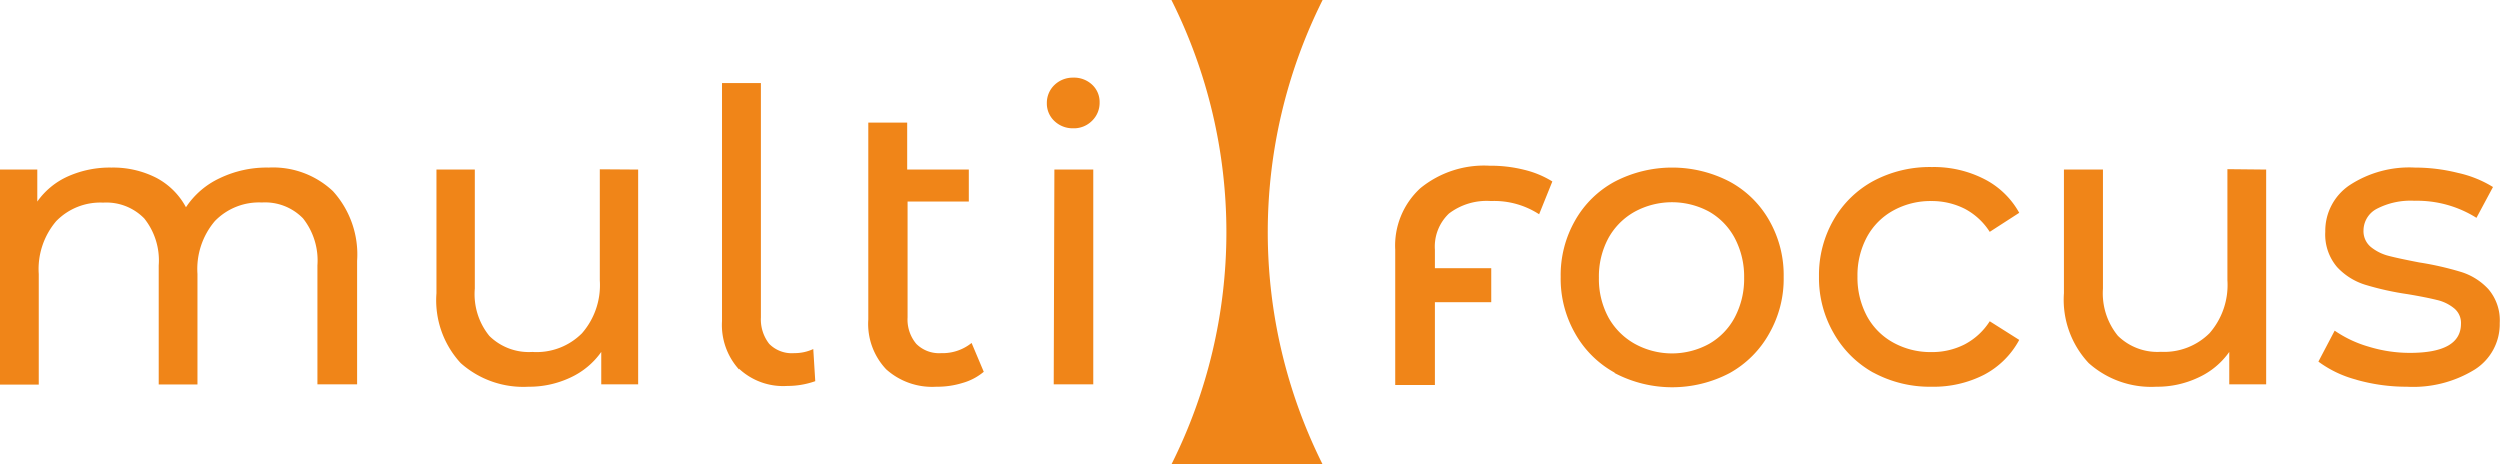
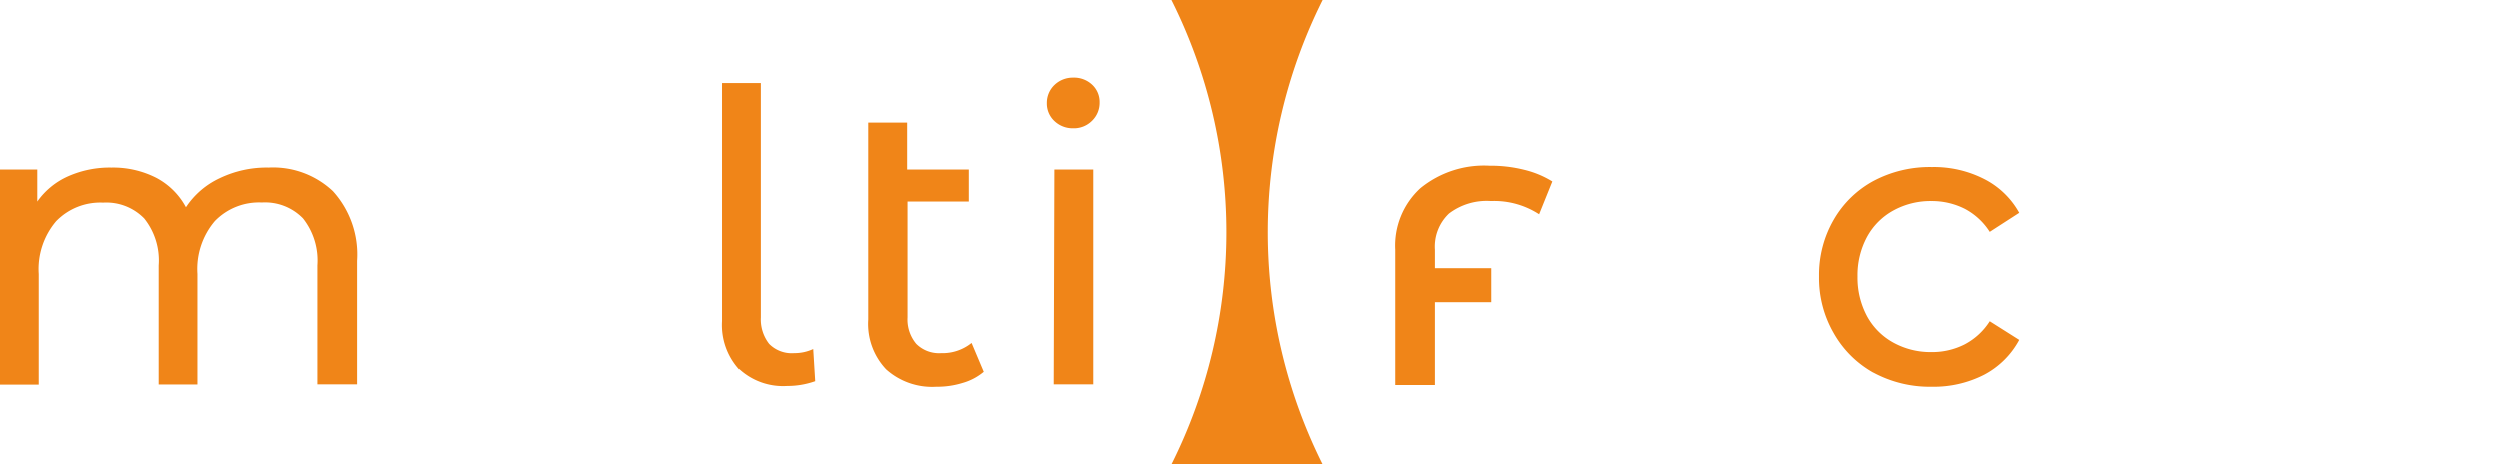
<svg xmlns="http://www.w3.org/2000/svg" viewBox="0 0 189.02 35.11">
  <defs>
    <style>.cls-1{fill:#f08518;}</style>
  </defs>
  <g id="Слой_2" data-name="Слой 2">
    <g id="Слой_1-2" data-name="Слой 1">
      <path class="cls-1" d="M25.17,14.45A7.12,7.12,0,0,1,27,19.72v9.34H24v-9a5.13,5.13,0,0,0-1.09-3.55,4,4,0,0,0-3.11-1.2,4.65,4.65,0,0,0-3.55,1.4,5.59,5.59,0,0,0-1.32,4v8.36H12v-9a5.08,5.08,0,0,0-1.09-3.55,4,4,0,0,0-3.11-1.2,4.65,4.65,0,0,0-3.55,1.4,5.59,5.59,0,0,0-1.32,4v8.36H0V12.82H2.82v2.42a5.66,5.66,0,0,1,2.33-1.91,7.76,7.76,0,0,1,3.27-.66,7.18,7.18,0,0,1,3.37.76,5.39,5.39,0,0,1,2.27,2.24,6.2,6.2,0,0,1,2.56-2.2,8.2,8.2,0,0,1,3.69-.8,6.6,6.6,0,0,1,4.86,1.78" />
-       <path class="cls-1" d="M48.25,12.82V29.06H45.46V26.61a5.86,5.86,0,0,1-2.34,1.94,7.31,7.31,0,0,1-3.17.69,7.11,7.11,0,0,1-5.12-1.79A7,7,0,0,1,33,22.17V12.82H35.9v9A5,5,0,0,0,37,25.4a4.25,4.25,0,0,0,3.25,1.21A4.84,4.84,0,0,0,44,25.2a5.53,5.53,0,0,0,1.35-4v-8.4Z" />
      <path class="cls-1" d="M55.88,27.94a5,5,0,0,1-1.29-3.66v-18h2.94V24a3,3,0,0,0,.63,2,2.4,2.4,0,0,0,1.89.7,3.36,3.36,0,0,0,1.44-.31l.15,2.43a6.28,6.28,0,0,1-2.11.36,4.89,4.89,0,0,1-3.65-1.3" />
      <path class="cls-1" d="M74.38,28.11a4.31,4.31,0,0,1-1.59.84,6.51,6.51,0,0,1-2,.29A5.2,5.2,0,0,1,67,27.92a5,5,0,0,1-1.35-3.76V9.27h2.94v3.55h4.66v2.42H68.62V24a2.86,2.86,0,0,0,.66,2,2.44,2.44,0,0,0,1.88.7,3.49,3.49,0,0,0,2.3-.77Z" />
      <path class="cls-1" d="M79.72,9.15a1.81,1.81,0,0,1-.57-1.35,1.87,1.87,0,0,1,.57-1.37,2,2,0,0,1,1.42-.56,2,2,0,0,1,1.43.53,1.78,1.78,0,0,1,.57,1.34,1.89,1.89,0,0,1-.57,1.39,1.93,1.93,0,0,1-1.43.57,2,2,0,0,1-1.42-.55m0,3.67h2.94V29.06H79.67Z" />
      <path class="cls-1" d="M100,35.11H88.57A39.16,39.16,0,0,0,88.57,0H100a39.23,39.23,0,0,0,0,35.11" />
-       <path class="cls-1" d="M122.07,28.17a7.68,7.68,0,0,1-3-3A8.32,8.32,0,0,1,118,20.94a8.32,8.32,0,0,1,1.09-4.27,7.56,7.56,0,0,1,3-2.94,9.41,9.41,0,0,1,8.68,0,7.57,7.57,0,0,1,3,2.94,8.32,8.32,0,0,1,1.09,4.27,8.32,8.32,0,0,1-1.09,4.27,7.69,7.69,0,0,1-3,3,9.34,9.34,0,0,1-8.68,0M129.22,26a5,5,0,0,0,1.94-2,6.2,6.2,0,0,0,.71-3,6.2,6.2,0,0,0-.71-3,5,5,0,0,0-1.94-2,5.9,5.9,0,0,0-5.61,0,5.1,5.1,0,0,0-2,2,6.1,6.1,0,0,0-.72,3,6.1,6.1,0,0,0,.72,3,5.15,5.15,0,0,0,2,2,5.82,5.82,0,0,0,5.61,0" />
      <path class="cls-1" d="M141.63,28.17a7.82,7.82,0,0,1-3-3,8.33,8.33,0,0,1-1.1-4.27,8.33,8.33,0,0,1,1.1-4.27,7.7,7.7,0,0,1,3-2.94,9.07,9.07,0,0,1,4.43-1.06,8.37,8.37,0,0,1,3.93.89,6.27,6.27,0,0,1,2.68,2.57l-2.23,1.44a5,5,0,0,0-1.9-1.75,5.55,5.55,0,0,0-2.51-.58,5.82,5.82,0,0,0-2.87.71,5,5,0,0,0-2,2,6.1,6.1,0,0,0-.72,3,6.16,6.16,0,0,0,.72,3,5,5,0,0,0,2,2,5.82,5.82,0,0,0,2.87.71,5.42,5.42,0,0,0,2.51-.58,5,5,0,0,0,1.9-1.75l2.23,1.41A6.38,6.38,0,0,1,150,28.34a8.37,8.37,0,0,1-3.93.9,9,9,0,0,1-4.43-1.07" />
-       <path class="cls-1" d="M171.34,12.82V29.06h-2.79V26.61a5.82,5.82,0,0,1-2.35,1.94,7.28,7.28,0,0,1-3.17.69,7.09,7.09,0,0,1-5.11-1.79,7,7,0,0,1-1.87-5.28V12.82H159v9a5.08,5.08,0,0,0,1.13,3.57,4.27,4.27,0,0,0,3.25,1.21,4.86,4.86,0,0,0,3.68-1.41,5.53,5.53,0,0,0,1.35-4v-8.4Z" />
-       <path class="cls-1" d="M178.17,28.71a8.4,8.4,0,0,1-2.88-1.37L176.52,25a8.83,8.83,0,0,0,2.6,1.22,10.57,10.57,0,0,0,3.09.46c2.58,0,3.86-.74,3.86-2.21a1.42,1.42,0,0,0-.52-1.16,3.16,3.16,0,0,0-1.3-.63c-.52-.13-1.26-.28-2.22-.44a21.82,21.82,0,0,1-3.2-.71,4.87,4.87,0,0,1-2.13-1.34,3.79,3.79,0,0,1-.89-2.67A4.16,4.16,0,0,1,177.65,14a8.23,8.23,0,0,1,4.93-1.33,13.39,13.39,0,0,1,3.25.4,8.53,8.53,0,0,1,2.66,1.07l-1.25,2.33a8.44,8.44,0,0,0-4.69-1.29,5.54,5.54,0,0,0-2.85.61,1.86,1.86,0,0,0-1,1.63,1.55,1.55,0,0,0,.55,1.25,3.53,3.53,0,0,0,1.37.68c.54.14,1.3.3,2.28.49a23.26,23.26,0,0,1,3.17.72,4.69,4.69,0,0,1,2.07,1.3,3.63,3.63,0,0,1,.86,2.57,4.06,4.06,0,0,1-1.89,3.51,8.88,8.88,0,0,1-5.13,1.3,13.89,13.89,0,0,1-3.83-.53" />
      <path class="cls-1" d="M109.57,16.13a3.44,3.44,0,0,0-1.08,2.75v1.4h4.26v2.57h-4.26v6.26h-3V18.88a5.89,5.89,0,0,1,1.9-4.65,7.61,7.61,0,0,1,5.24-1.7,10.4,10.4,0,0,1,2.62.31,7.27,7.27,0,0,1,2.12.88l-1,2.48a6.23,6.23,0,0,0-3.64-1,4.71,4.71,0,0,0-3.17.94" />
    </g>
  </g>
</svg>